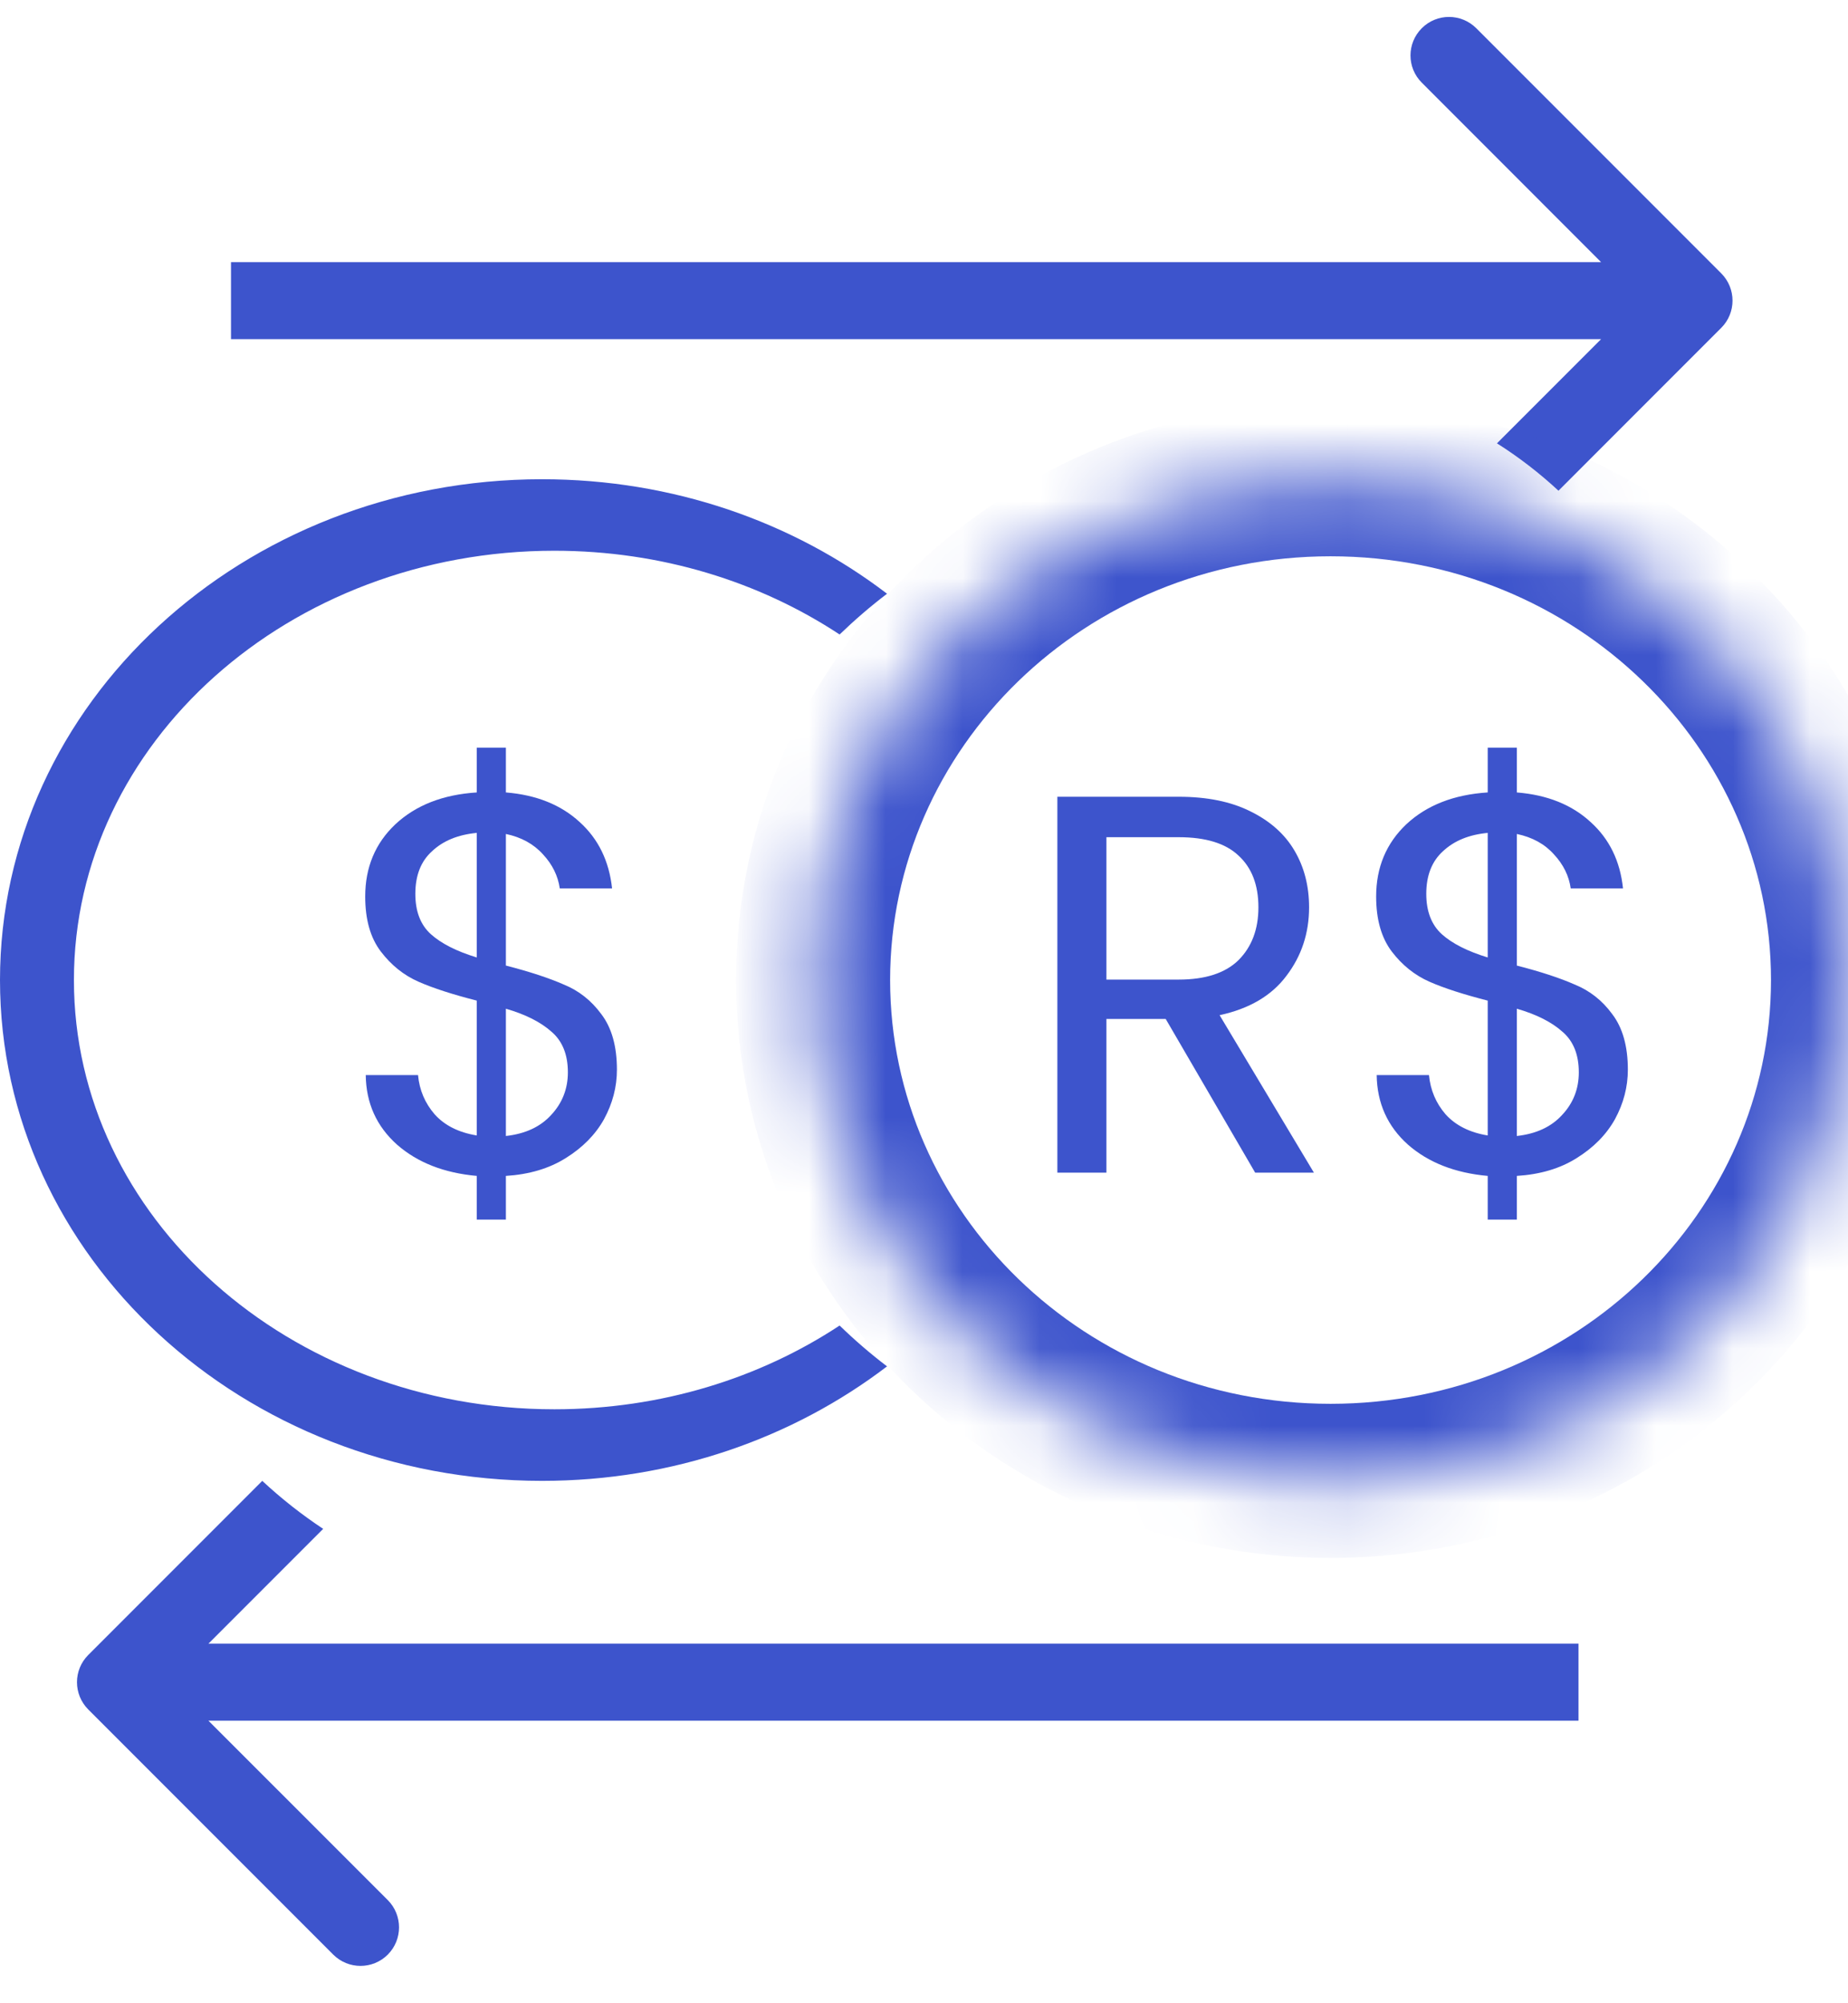
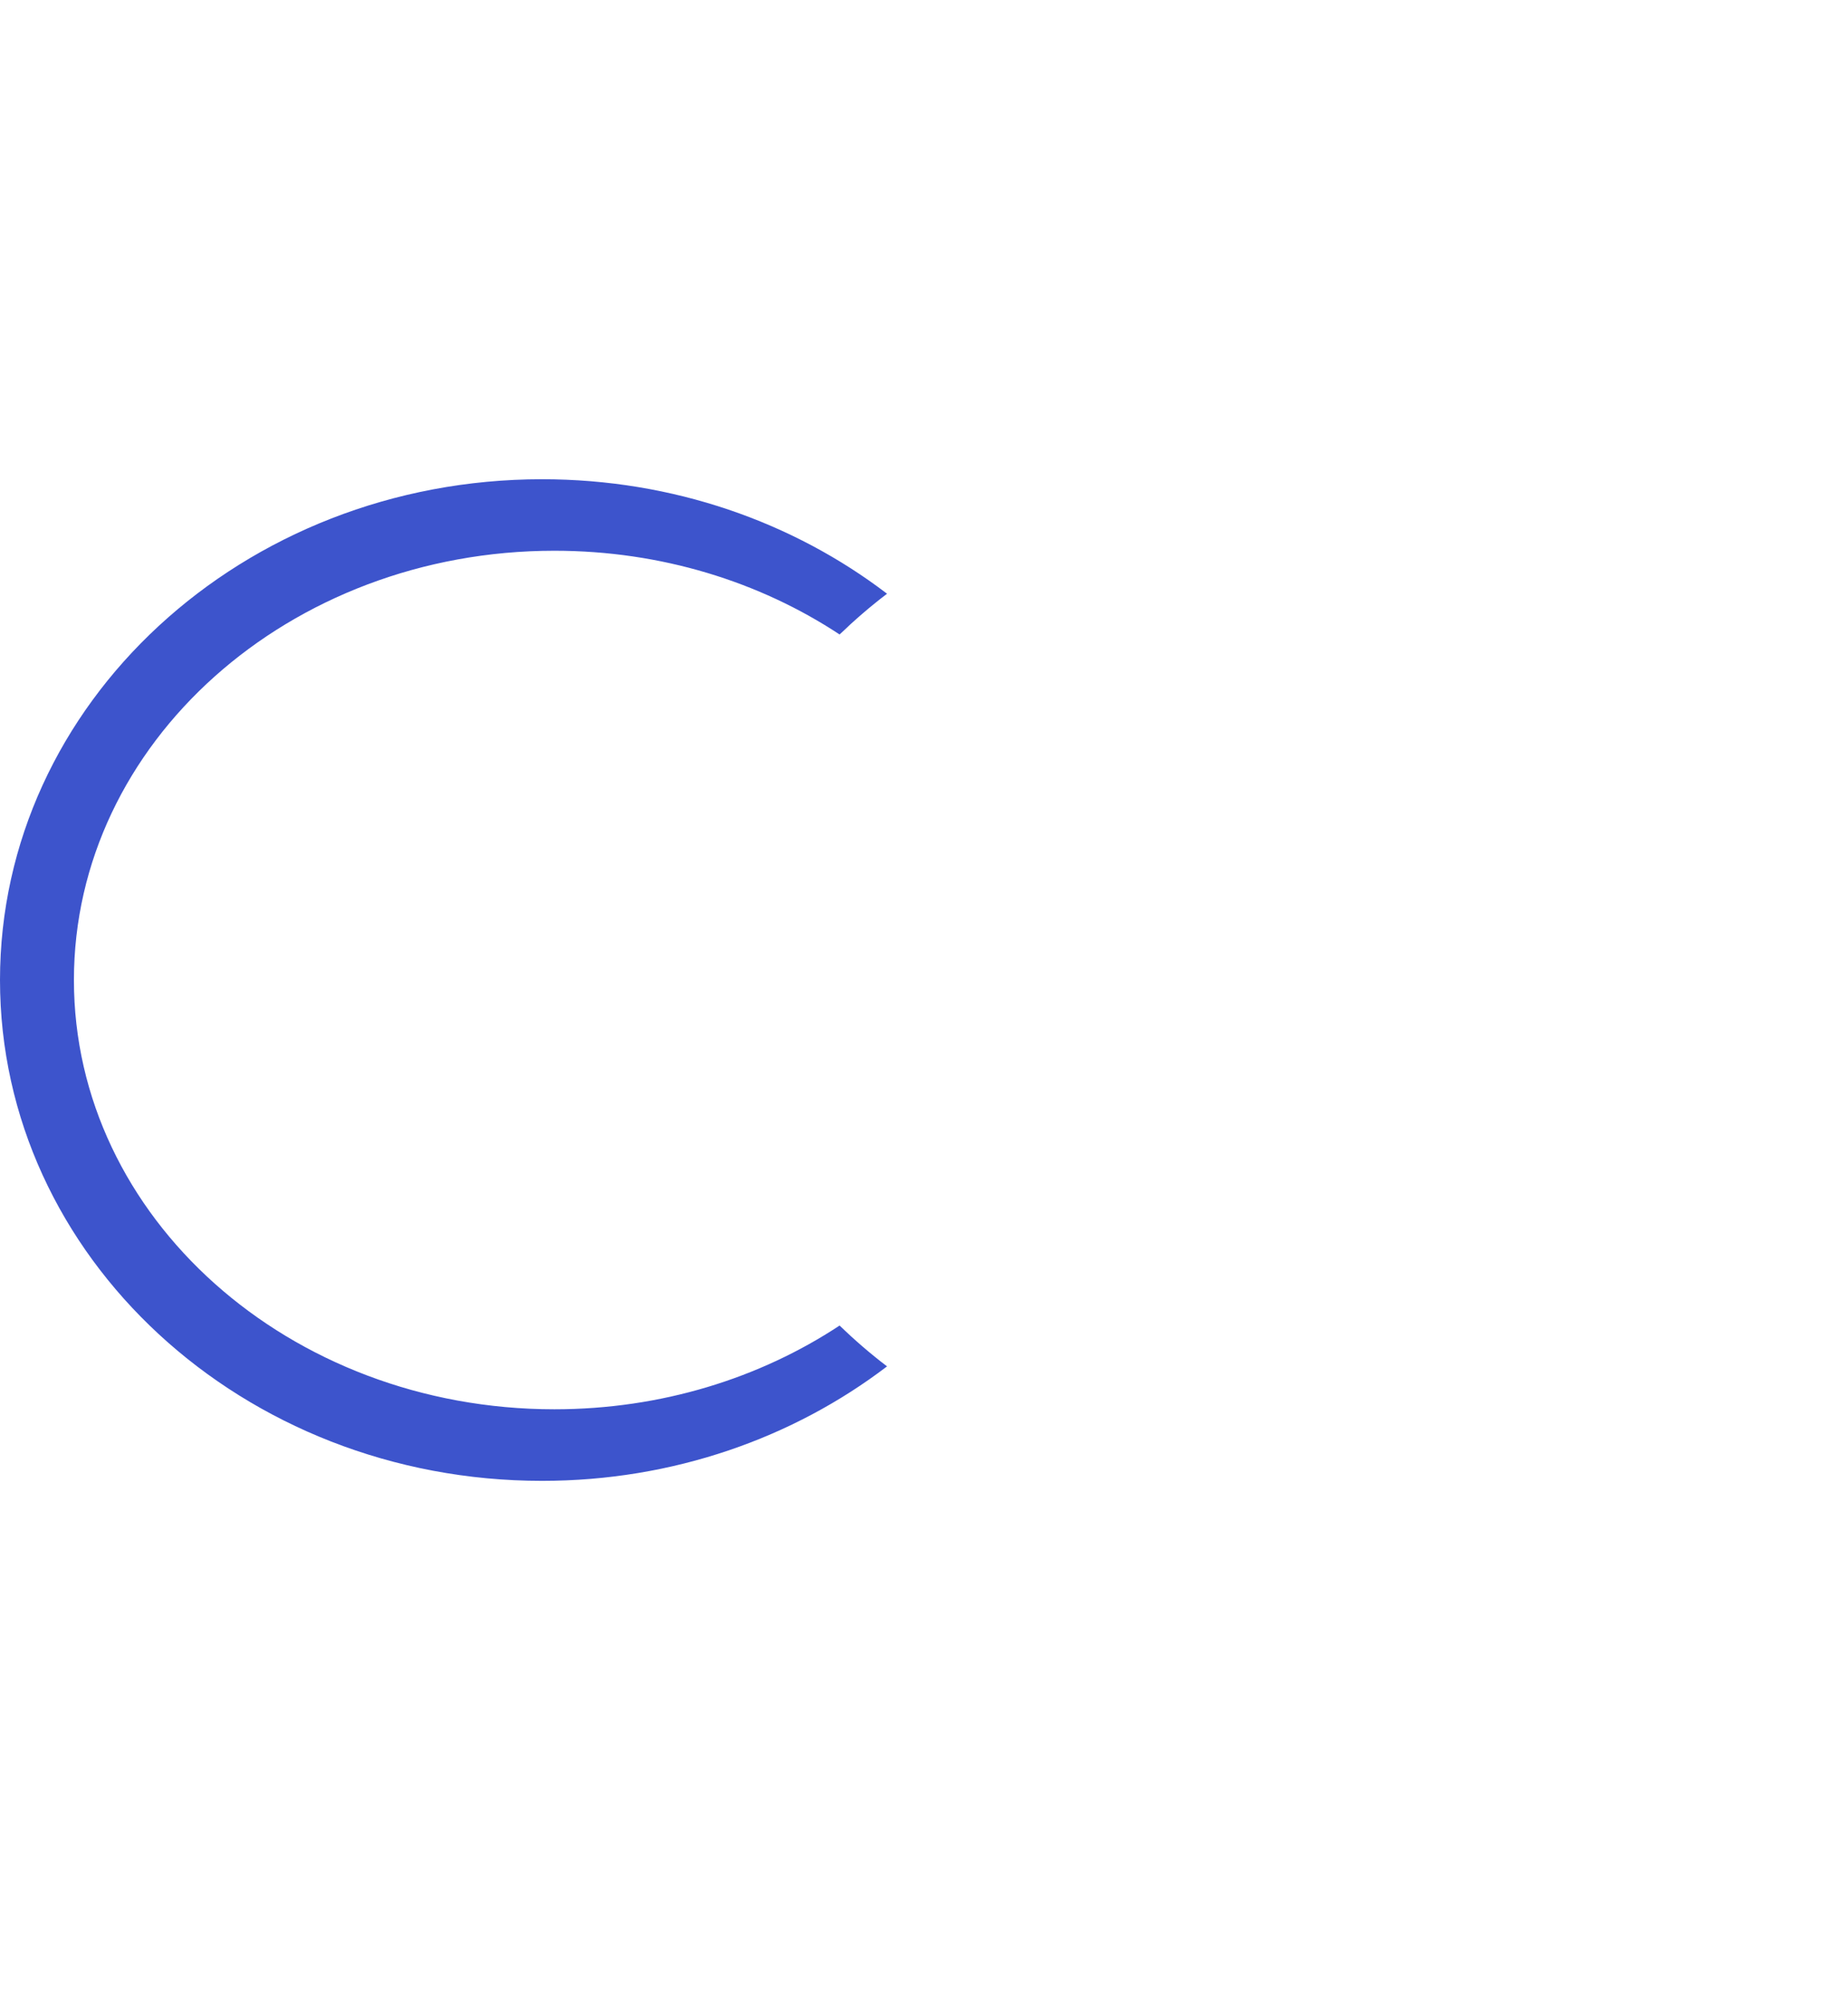
<svg xmlns="http://www.w3.org/2000/svg" width="24" height="26" viewBox="0 0 24 26" fill="none">
-   <path fillRule="evenodd" clipRule="evenodd" d="M3.406 19.22L1.146 21.48C0.951 21.675 0.951 21.991 1.146 22.187L4.328 25.369C4.524 25.564 4.84 25.564 5.036 25.369C5.231 25.173 5.231 24.857 5.036 24.661L2.707 22.333H20.5V21.333H2.707L4.197 19.843C3.916 19.657 3.652 19.449 3.406 19.22Z" fill="#3D54CC" />
-   <path fillRule="evenodd" clipRule="evenodd" d="M22.354 3.548L19.172 0.366C18.976 0.171 18.66 0.171 18.465 0.366C18.269 0.562 18.269 0.878 18.465 1.073L20.793 3.402H3V4.402H20.793L19.441 5.754C19.726 5.934 19.994 6.141 20.24 6.369L22.354 4.255C22.549 4.06 22.549 3.744 22.354 3.548Z" fill="#3D54CC" />
  <mask id="path-3-inside-1_4814_9257" fill="white">
    <path fillRule="evenodd" clipRule="evenodd" d="M17.28 19.22C20.991 19.22 24 16.31 24 12.72C24 9.13 20.991 6.22 17.28 6.22C13.569 6.22 10.56 9.13 10.56 12.72C10.56 16.31 13.569 19.22 17.28 19.22Z" />
  </mask>
-   <path d="M23 12.72C23 15.726 20.471 18.22 17.28 18.22V20.22C21.512 20.22 25 16.893 25 12.72H23ZM17.28 7.22C20.471 7.22 23 9.713 23 12.72H25C25 8.546 21.512 5.22 17.28 5.22V7.22ZM11.56 12.72C11.56 9.713 14.089 7.22 17.28 7.22V5.22C13.048 5.22 9.56 8.546 9.56 12.72H11.56ZM17.28 18.22C14.089 18.22 11.56 15.726 11.56 12.72H9.56C9.56 16.893 13.048 20.22 17.28 20.22V18.22Z" fill="#3D54CC" mask="url(#path-3-inside-1_4814_9257)" />
  <path fillRule="evenodd" clipRule="evenodd" d="M10.904 17.204C9.868 17.887 8.587 18.291 7.2 18.291C3.754 18.291 0.96 15.797 0.96 12.72C0.96 9.643 3.754 7.148 7.2 7.148C8.587 7.148 9.868 7.552 10.904 8.235C11.098 8.048 11.303 7.871 11.52 7.706C10.303 6.777 8.742 6.22 7.04 6.22C3.152 6.22 0 9.13 0 12.72C0 16.31 3.152 19.22 7.04 19.22C8.742 19.22 10.303 18.662 11.52 17.734C11.303 17.569 11.098 17.392 10.904 17.204Z" fill="#3D54CC" />
-   <path d="M16.301 15.22L15.139 13.225H14.369V15.22H13.732V10.341H15.307C15.676 10.341 15.986 10.404 16.238 10.53C16.495 10.656 16.686 10.826 16.812 11.041C16.938 11.255 17.001 11.5 17.001 11.776C17.001 12.112 16.903 12.408 16.707 12.665C16.516 12.921 16.227 13.092 15.839 13.176L17.064 15.22H16.301ZM14.369 12.714H15.307C15.653 12.714 15.912 12.63 16.084 12.462C16.257 12.289 16.343 12.06 16.343 11.776C16.343 11.486 16.257 11.262 16.084 11.104C15.916 10.945 15.657 10.866 15.307 10.866H14.369V12.714ZM21.141 13.883C21.141 14.107 21.085 14.321 20.973 14.527C20.861 14.727 20.695 14.895 20.476 15.031C20.262 15.166 20.003 15.243 19.699 15.262V15.829H19.321V15.262C18.896 15.224 18.551 15.089 18.285 14.856C18.019 14.618 17.884 14.317 17.879 13.953H18.558C18.577 14.149 18.649 14.319 18.775 14.464C18.906 14.608 19.088 14.699 19.321 14.737V12.987C19.009 12.907 18.756 12.826 18.565 12.742C18.374 12.658 18.21 12.527 18.075 12.35C17.94 12.172 17.872 11.934 17.872 11.636C17.872 11.258 18.003 10.945 18.264 10.698C18.53 10.45 18.883 10.313 19.321 10.285V9.704H19.699V10.285C20.096 10.317 20.416 10.446 20.658 10.67C20.901 10.889 21.041 11.176 21.078 11.531H20.399C20.376 11.367 20.303 11.22 20.182 11.09C20.061 10.954 19.9 10.866 19.699 10.824V12.532C20.007 12.611 20.257 12.693 20.448 12.777C20.644 12.856 20.808 12.984 20.938 13.162C21.073 13.339 21.141 13.579 21.141 13.883ZM18.523 11.601C18.523 11.829 18.591 12.004 18.726 12.126C18.861 12.247 19.06 12.347 19.321 12.427V10.81C19.078 10.833 18.885 10.912 18.74 11.048C18.596 11.178 18.523 11.363 18.523 11.601ZM19.699 14.744C19.951 14.716 20.147 14.625 20.287 14.471C20.432 14.317 20.504 14.132 20.504 13.918C20.504 13.689 20.434 13.514 20.294 13.393C20.154 13.267 19.956 13.166 19.699 13.092V14.744Z" fill="#3D54CC" />
-   <path d="M8.012 13.883C8.012 14.107 7.956 14.321 7.844 14.527C7.732 14.727 7.566 14.895 7.347 15.031C7.132 15.166 6.873 15.243 6.57 15.262V15.829H6.192V15.262C5.767 15.224 5.422 15.089 5.156 14.856C4.89 14.618 4.754 14.317 4.75 13.953H5.429C5.447 14.149 5.52 14.319 5.646 14.464C5.776 14.608 5.958 14.699 6.192 14.737V12.987C5.879 12.907 5.627 12.826 5.436 12.742C5.244 12.658 5.081 12.527 4.946 12.35C4.81 12.172 4.743 11.934 4.743 11.636C4.743 11.258 4.873 10.945 5.135 10.698C5.401 10.45 5.753 10.313 6.192 10.285V9.704H6.57V10.285C6.966 10.317 7.286 10.446 7.529 10.67C7.771 10.889 7.911 11.176 7.949 11.531H7.27C7.246 11.367 7.174 11.22 7.053 11.09C6.931 10.954 6.77 10.866 6.57 10.824V12.532C6.878 12.611 7.127 12.693 7.319 12.777C7.515 12.856 7.678 12.984 7.809 13.162C7.944 13.339 8.012 13.579 8.012 13.883ZM5.394 11.601C5.394 11.829 5.461 12.004 5.597 12.126C5.732 12.247 5.93 12.347 6.192 12.427V10.81C5.949 10.833 5.755 10.912 5.611 11.048C5.466 11.178 5.394 11.363 5.394 11.601ZM6.57 14.744C6.822 14.716 7.018 14.625 7.158 14.471C7.302 14.317 7.375 14.132 7.375 13.918C7.375 13.689 7.305 13.514 7.165 13.393C7.025 13.267 6.826 13.166 6.57 13.092V14.744Z" fill="#3D54CC" />
</svg>